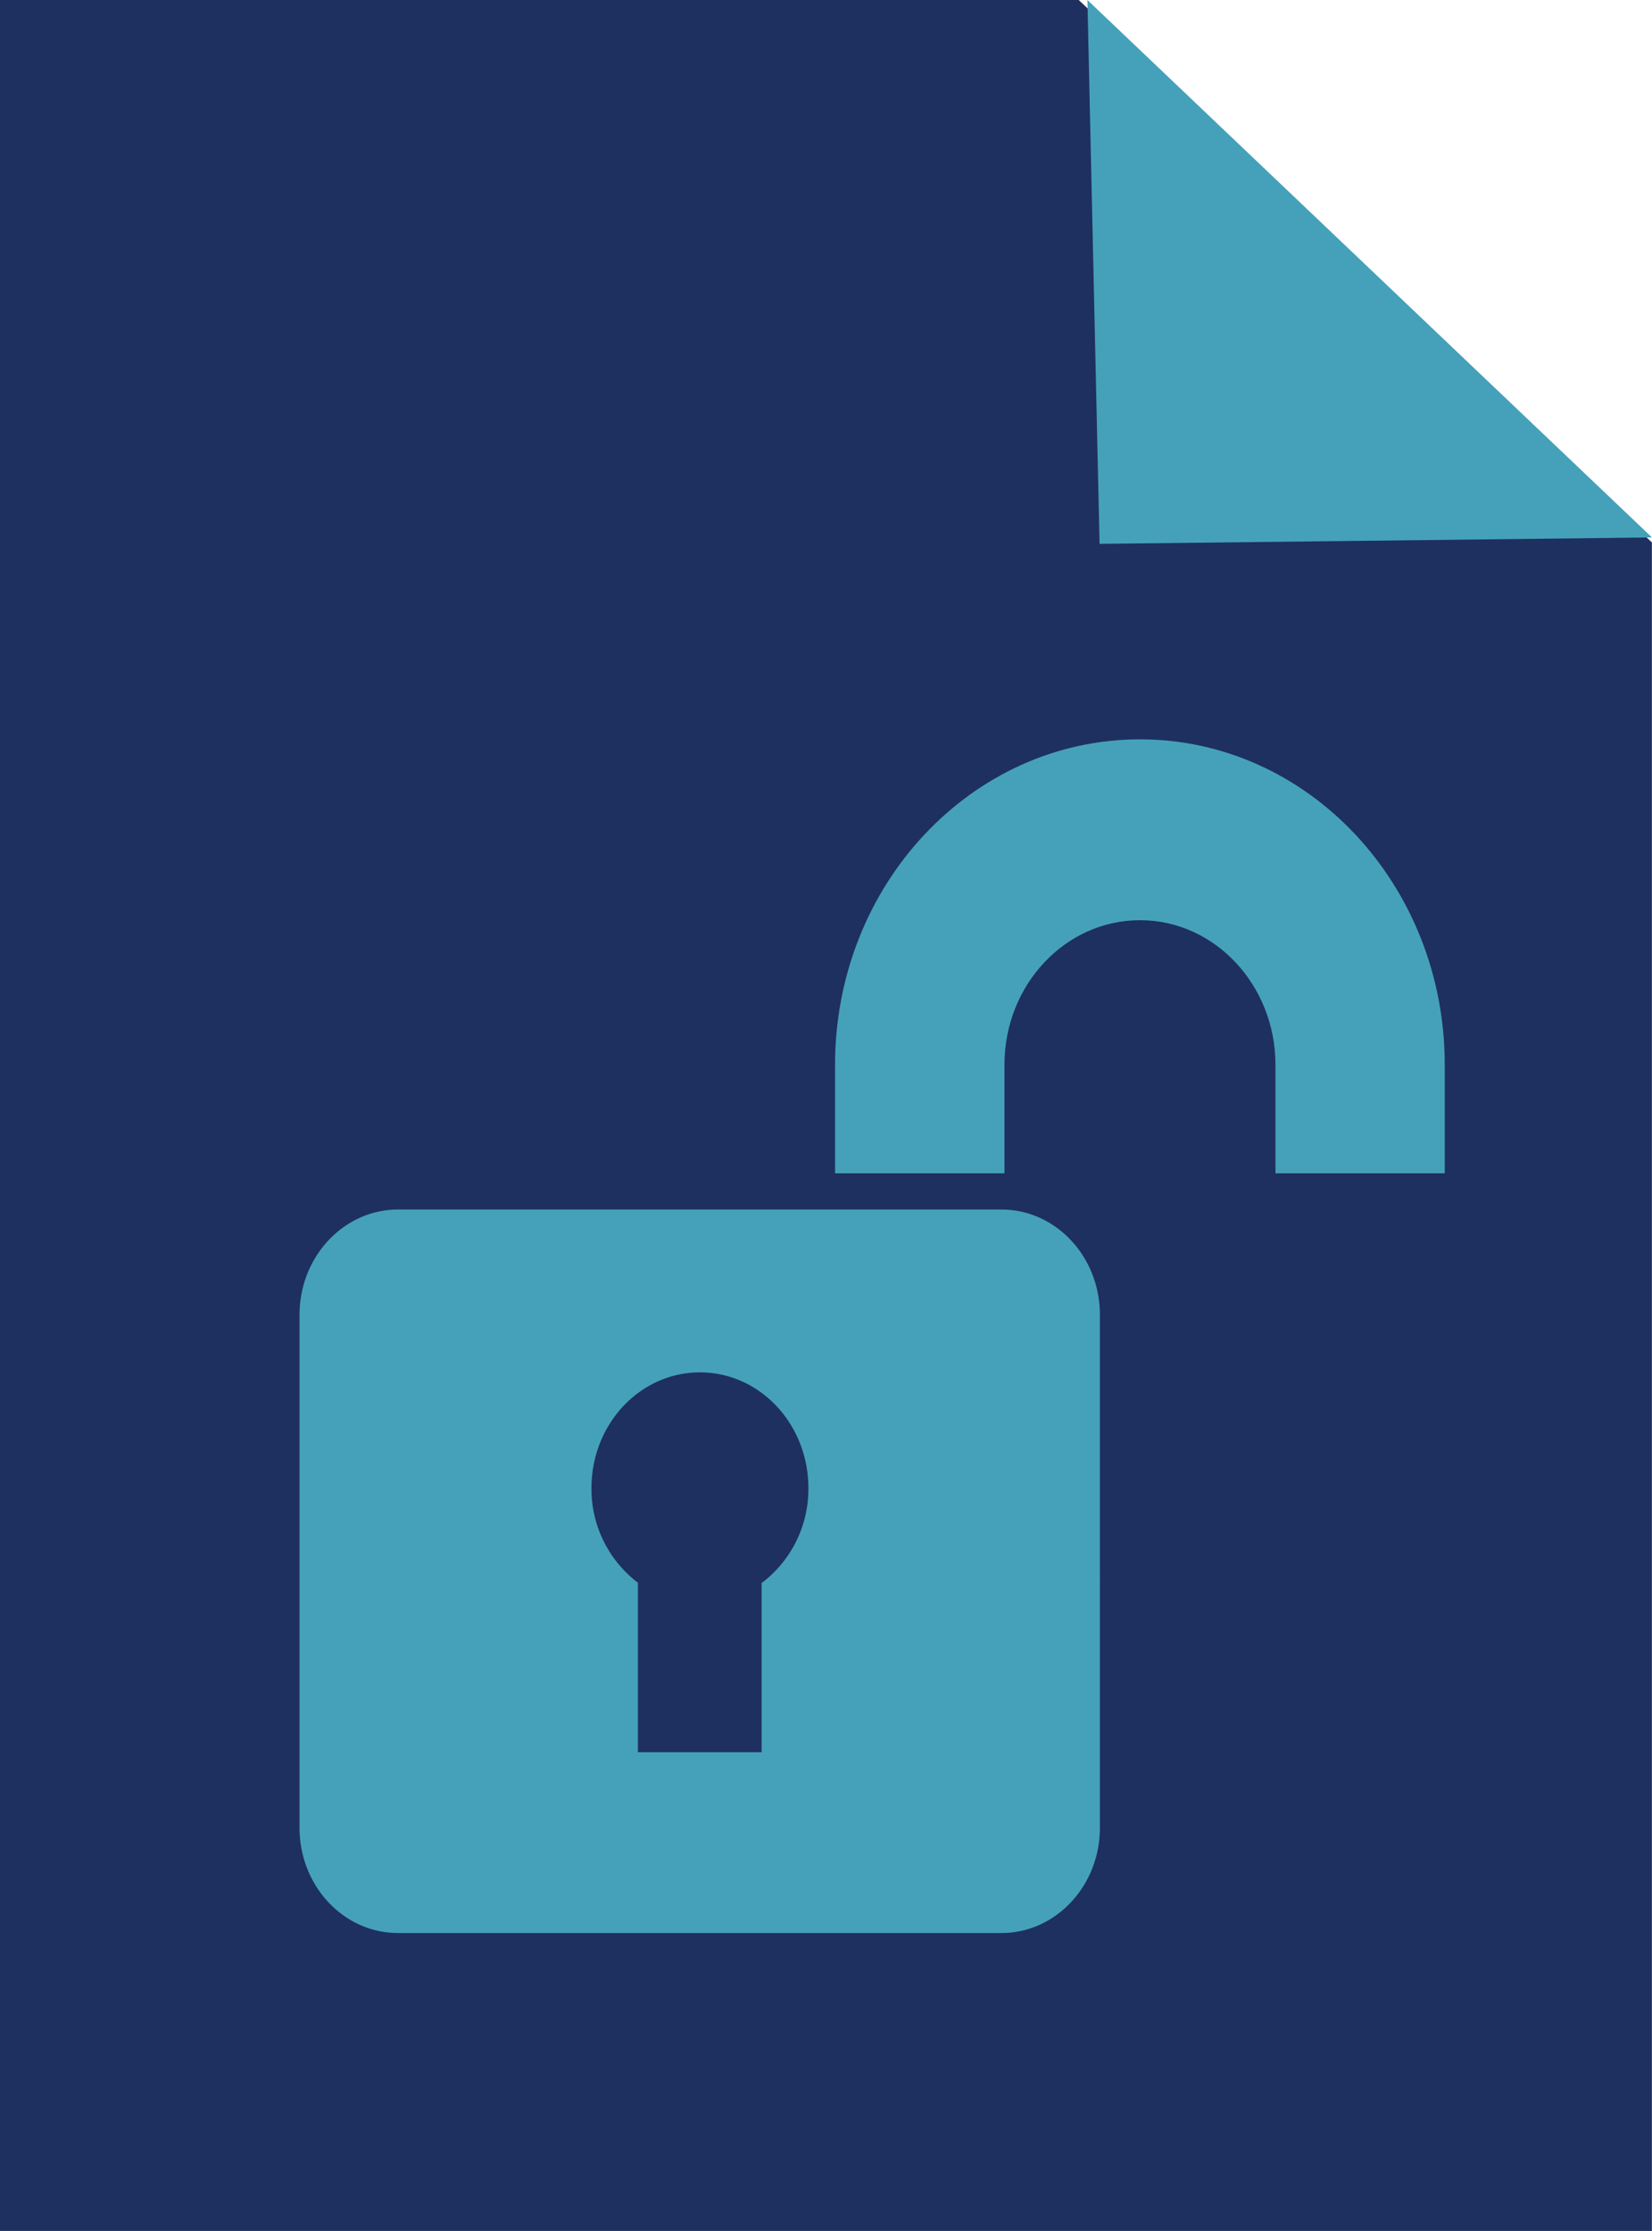
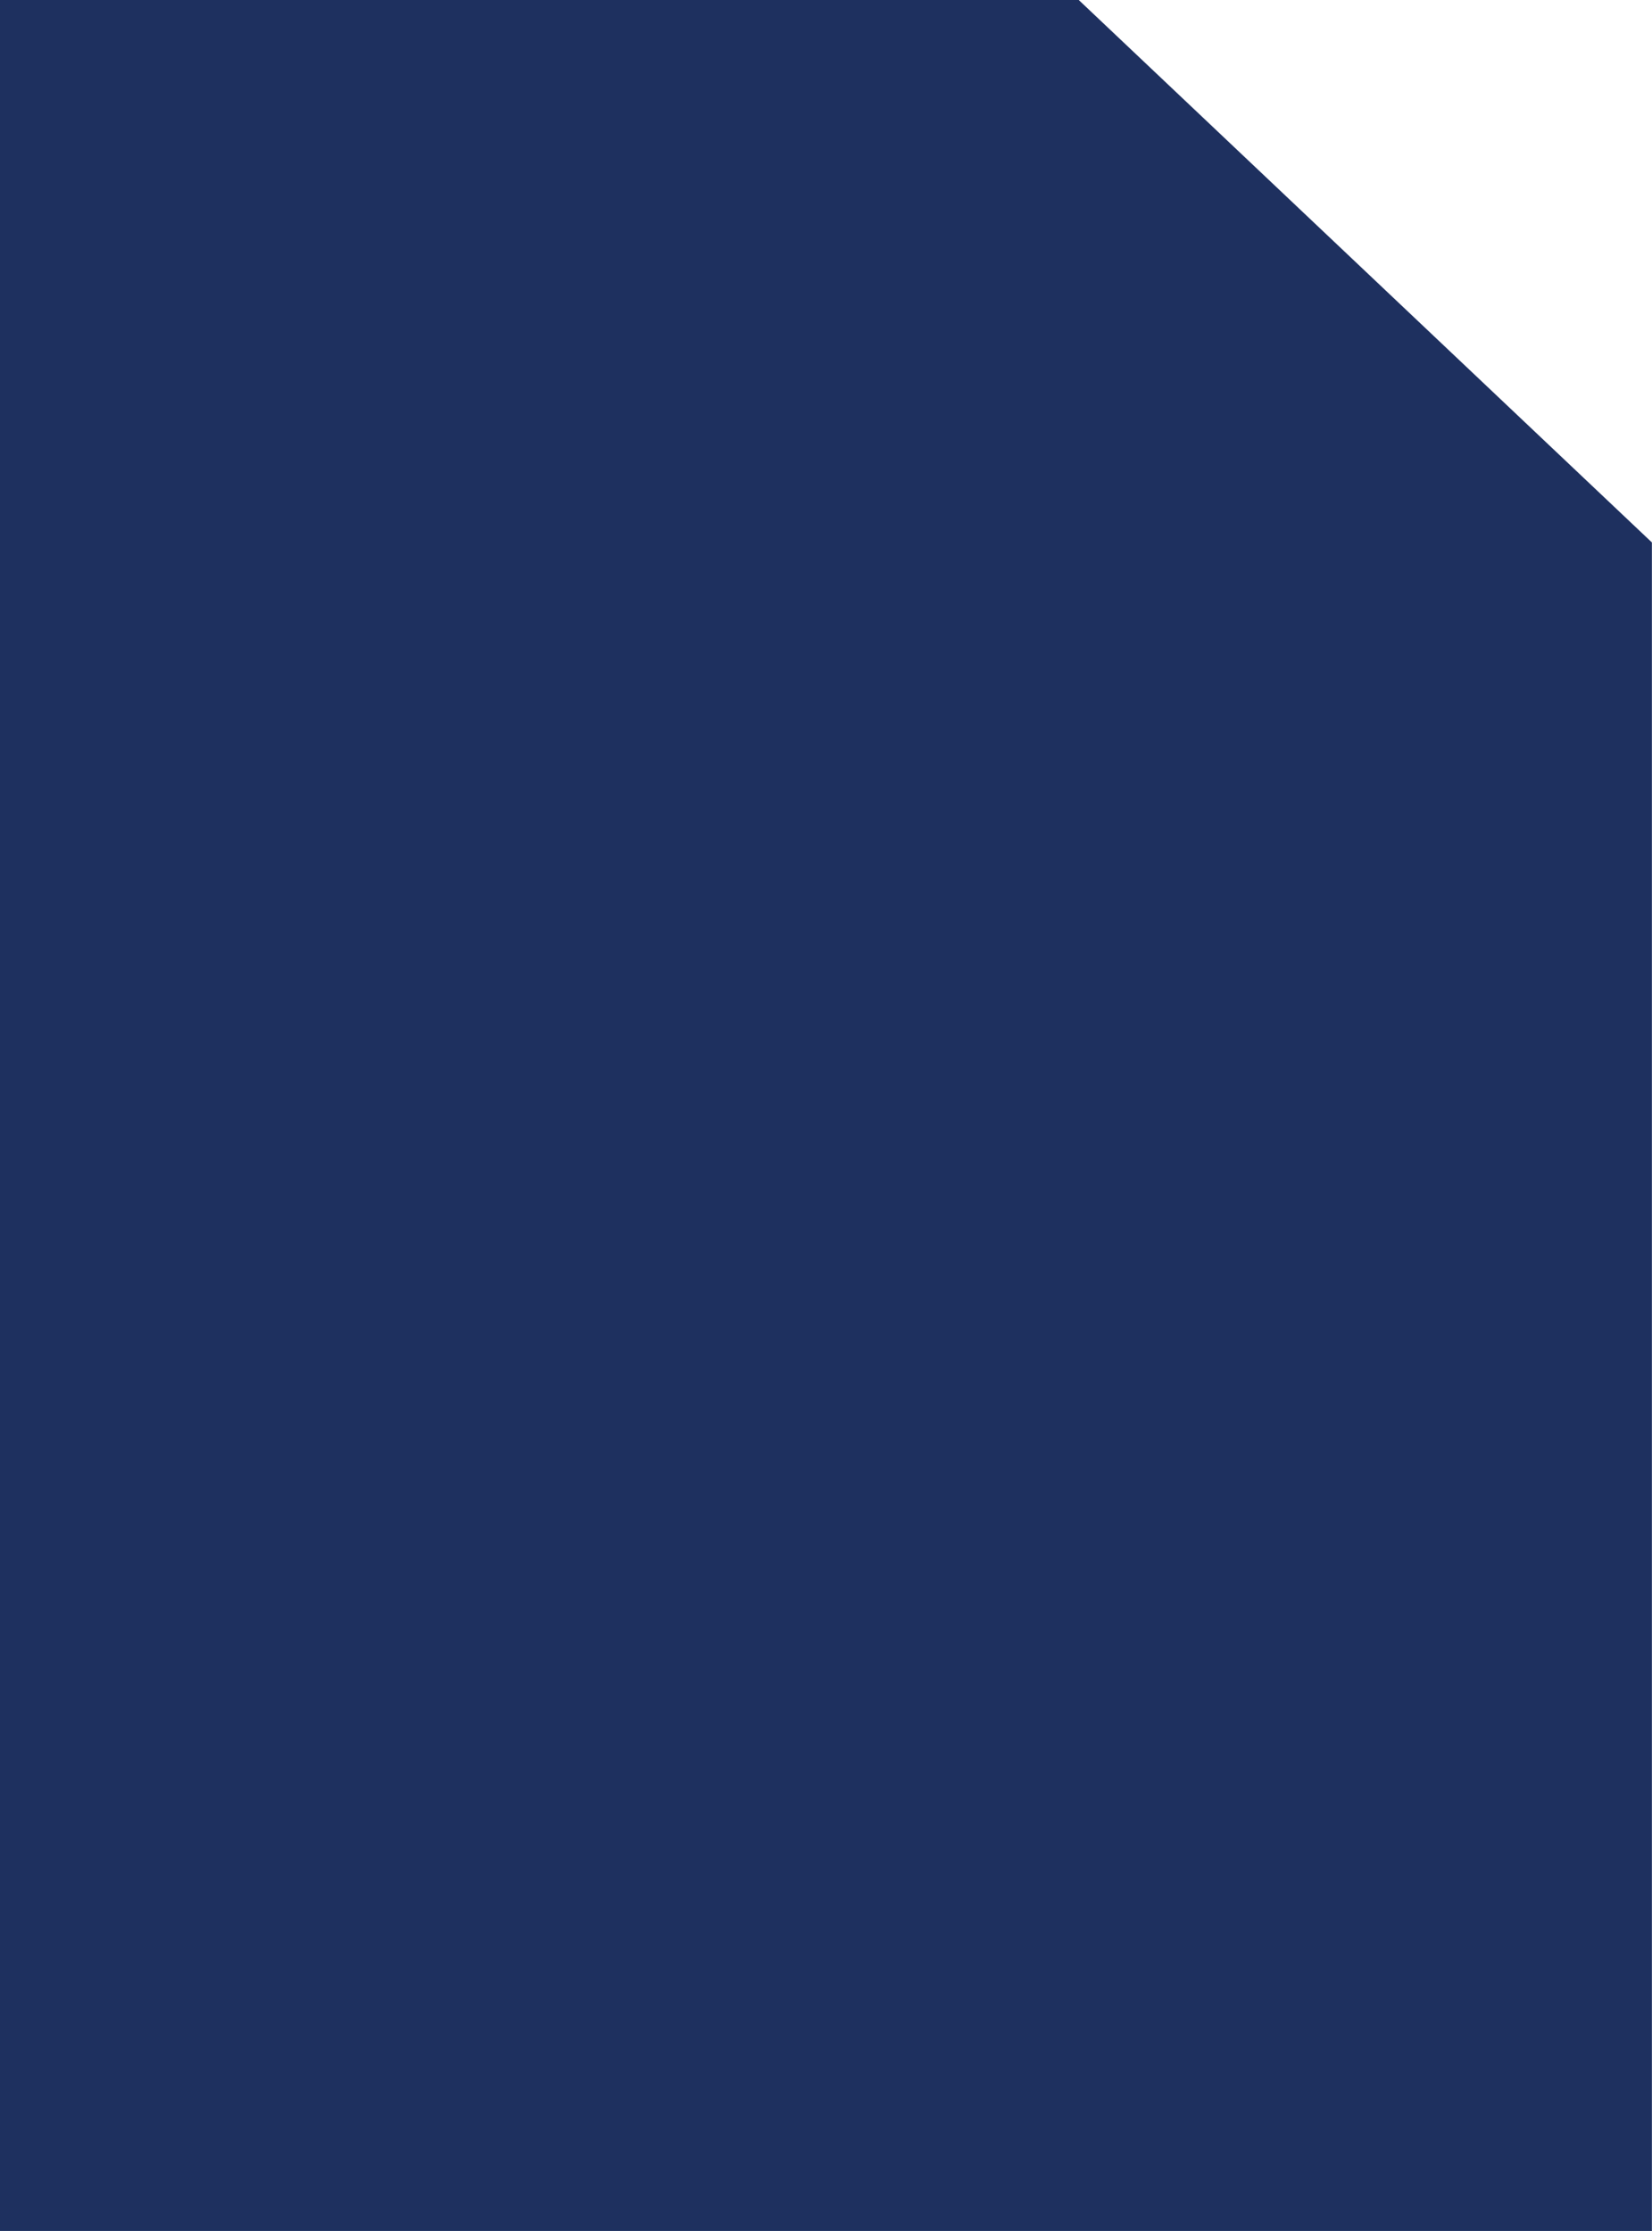
<svg xmlns="http://www.w3.org/2000/svg" viewBox="0 0 152.33 205.64">
  <defs>
    <style>.cls-1{fill:none;}.cls-2{fill:#1e305f;}.cls-3{clip-path:url(#clip-path);}.cls-4{fill:#45a1b9;}</style>
    <clipPath id="clip-path">
-       <rect class="cls-1" width="152.33" height="205.64" />
-     </clipPath>
+       </clipPath>
  </defs>
  <g id="Layer_2" data-name="Layer 2">
    <g id="Layer_1-2" data-name="Layer 1">
      <polygon class="cls-2" points="0 0 0 205.64 152.32 205.64 152.32 50 99.47 0 0 0" />
      <g class="cls-3">
        <path class="cls-4" d="M105.12,68.15C89.59,68.15,77,81.58,77,98.15v10H92.62v-10c0-7.36,5.6-13.33,12.5-13.33s12.49,6,12.49,13.33v10h15.61v-10c0-16.57-12.58-30-28.1-30" />
-         <path class="cls-4" d="M70.23,145.89v15.62H58.82V145.89a10.85,10.85,0,0,1-4.28-8.73c0-5.89,4.47-10.66,10-10.66s10,4.77,10,10.66a10.84,10.84,0,0,1-4.27,8.73m22.11-34.4H36.7c-5,0-9.08,4.35-9.08,9.7v47.29c0,5.36,4.07,9.7,9.08,9.7H92.34c5,0,9.08-4.34,9.08-9.7V121.19c0-5.35-4.06-9.7-9.08-9.7" />
+         <path class="cls-4" d="M70.23,145.89v15.62H58.82V145.89a10.85,10.85,0,0,1-4.28-8.73c0-5.89,4.47-10.66,10-10.66s10,4.77,10,10.66m22.11-34.4H36.7c-5,0-9.08,4.35-9.08,9.7v47.29c0,5.36,4.07,9.7,9.08,9.7H92.34c5,0,9.08-4.34,9.08-9.7V121.19c0-5.35-4.06-9.7-9.08-9.7" />
      </g>
-       <polygon class="cls-4" points="101.39 50.13 152.33 49.54 100.27 0 101.39 50.13" />
    </g>
  </g>
</svg>